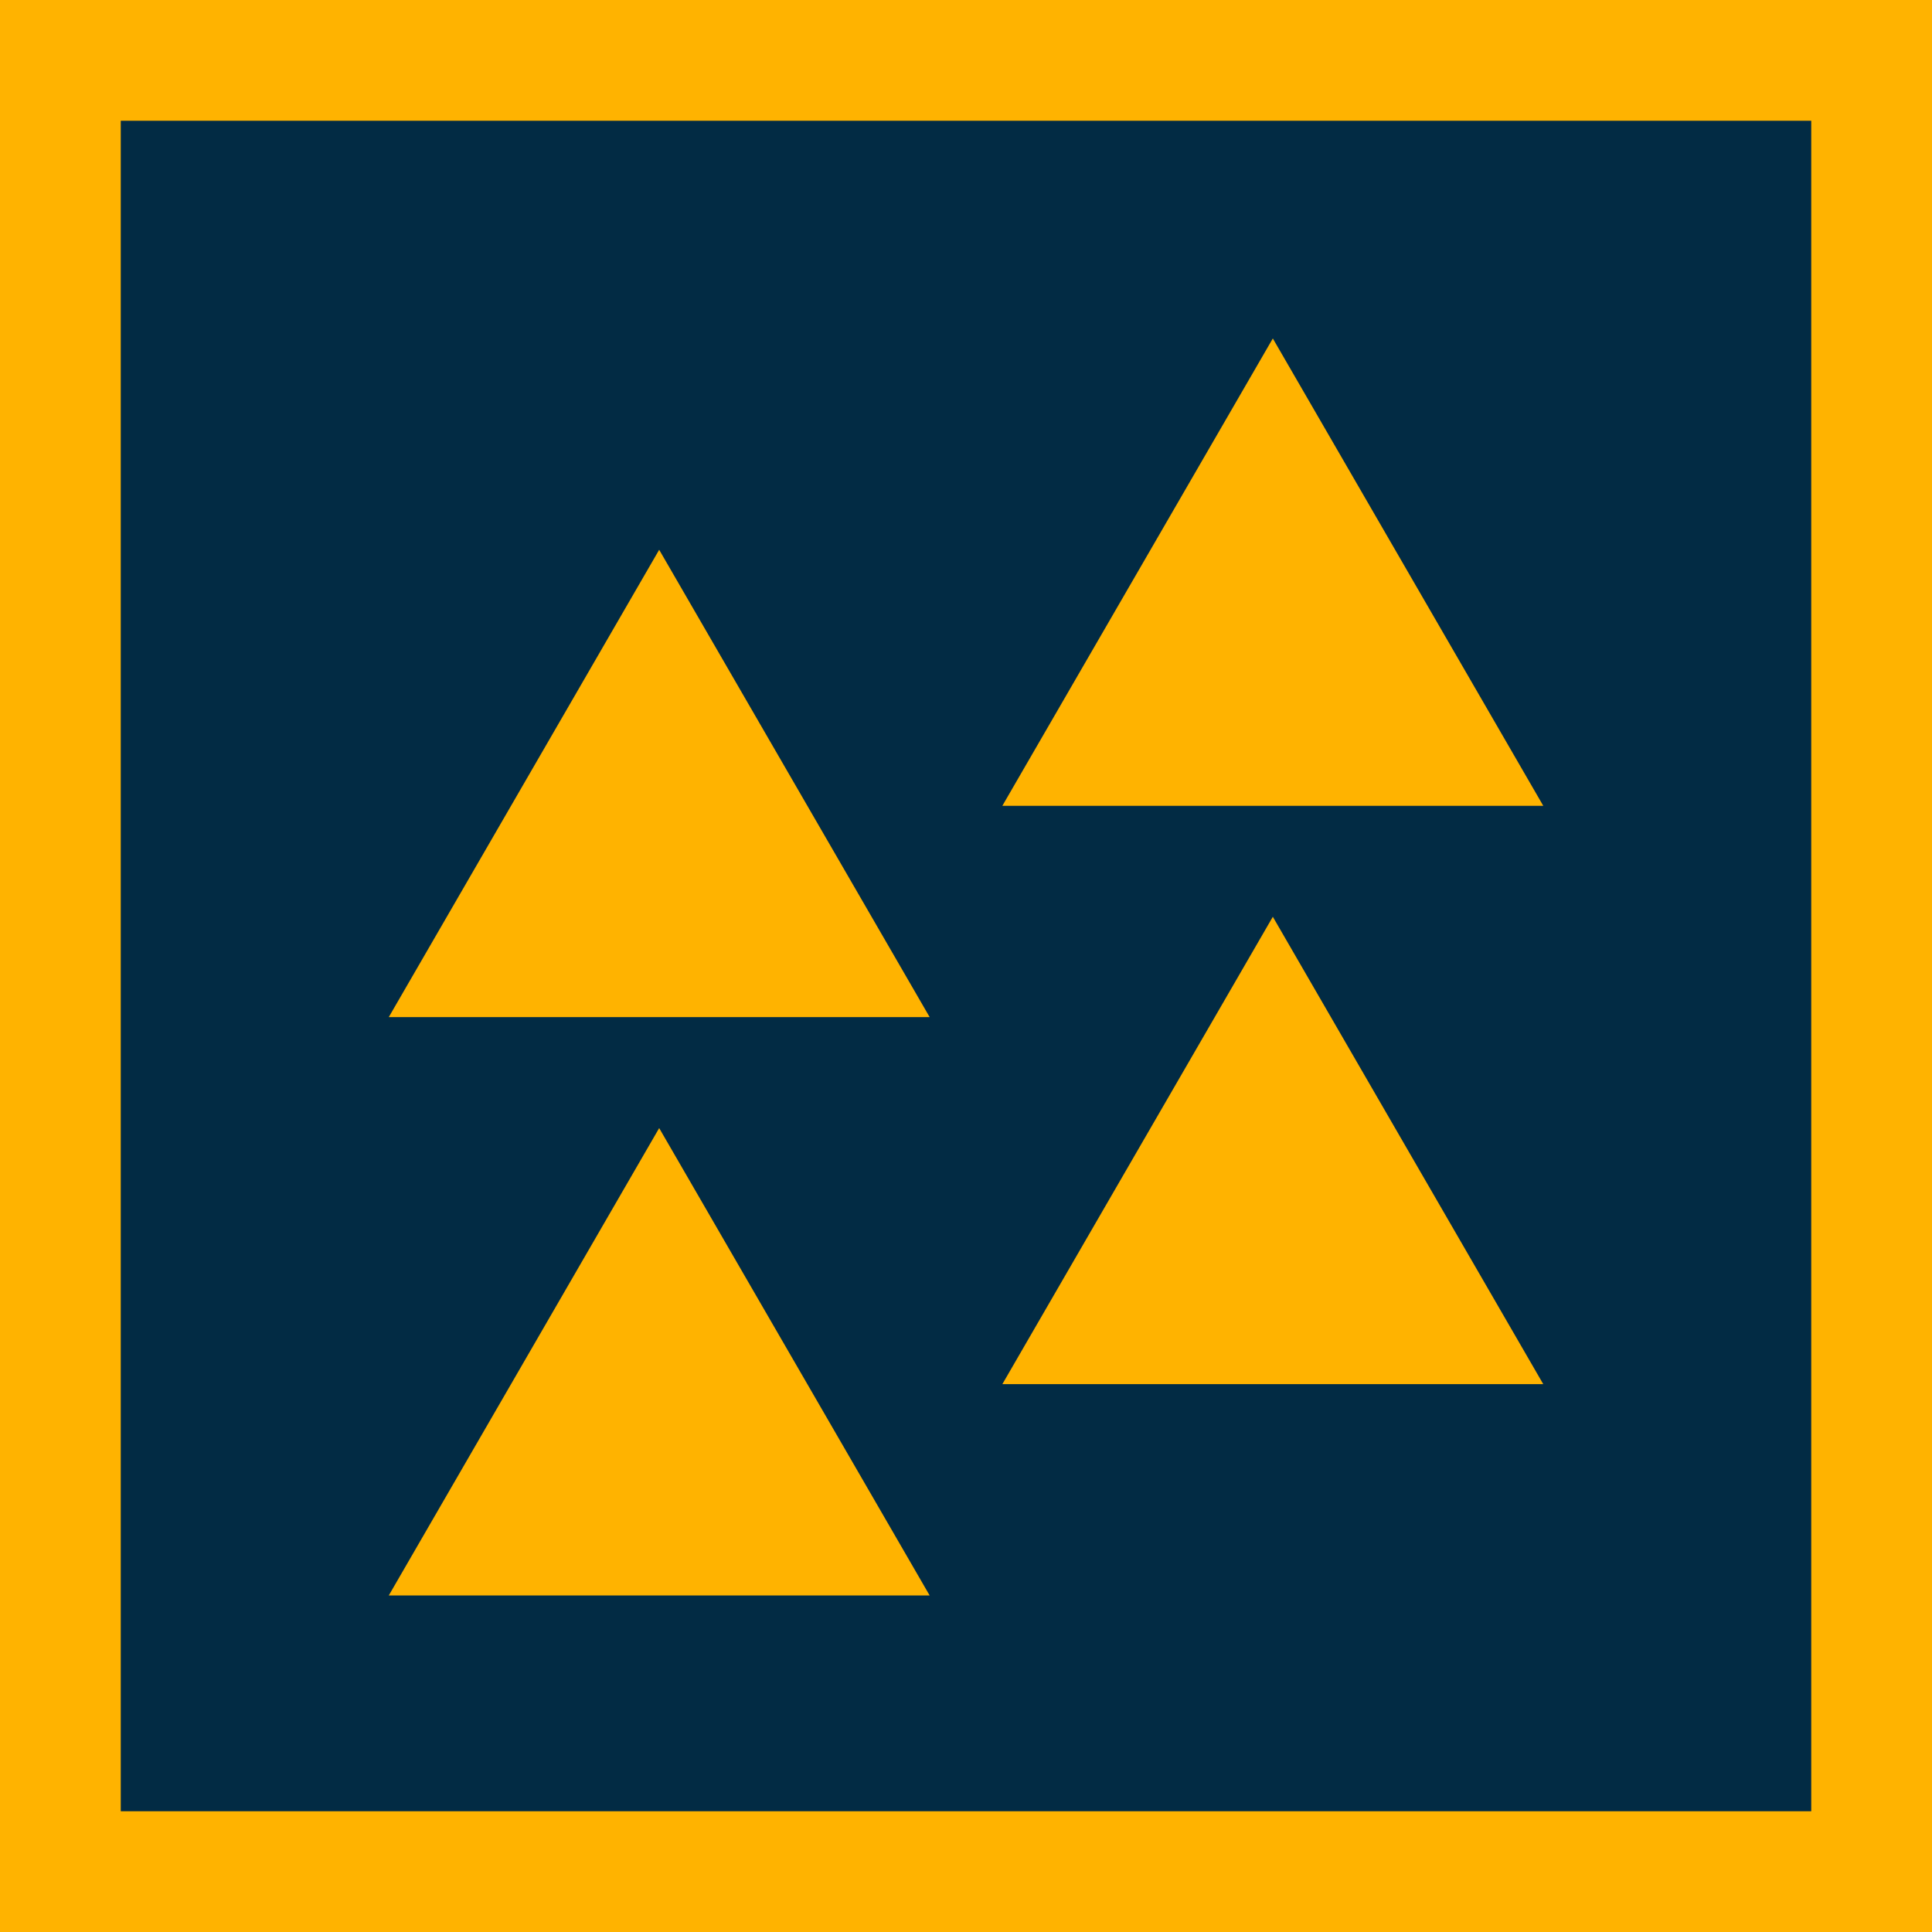
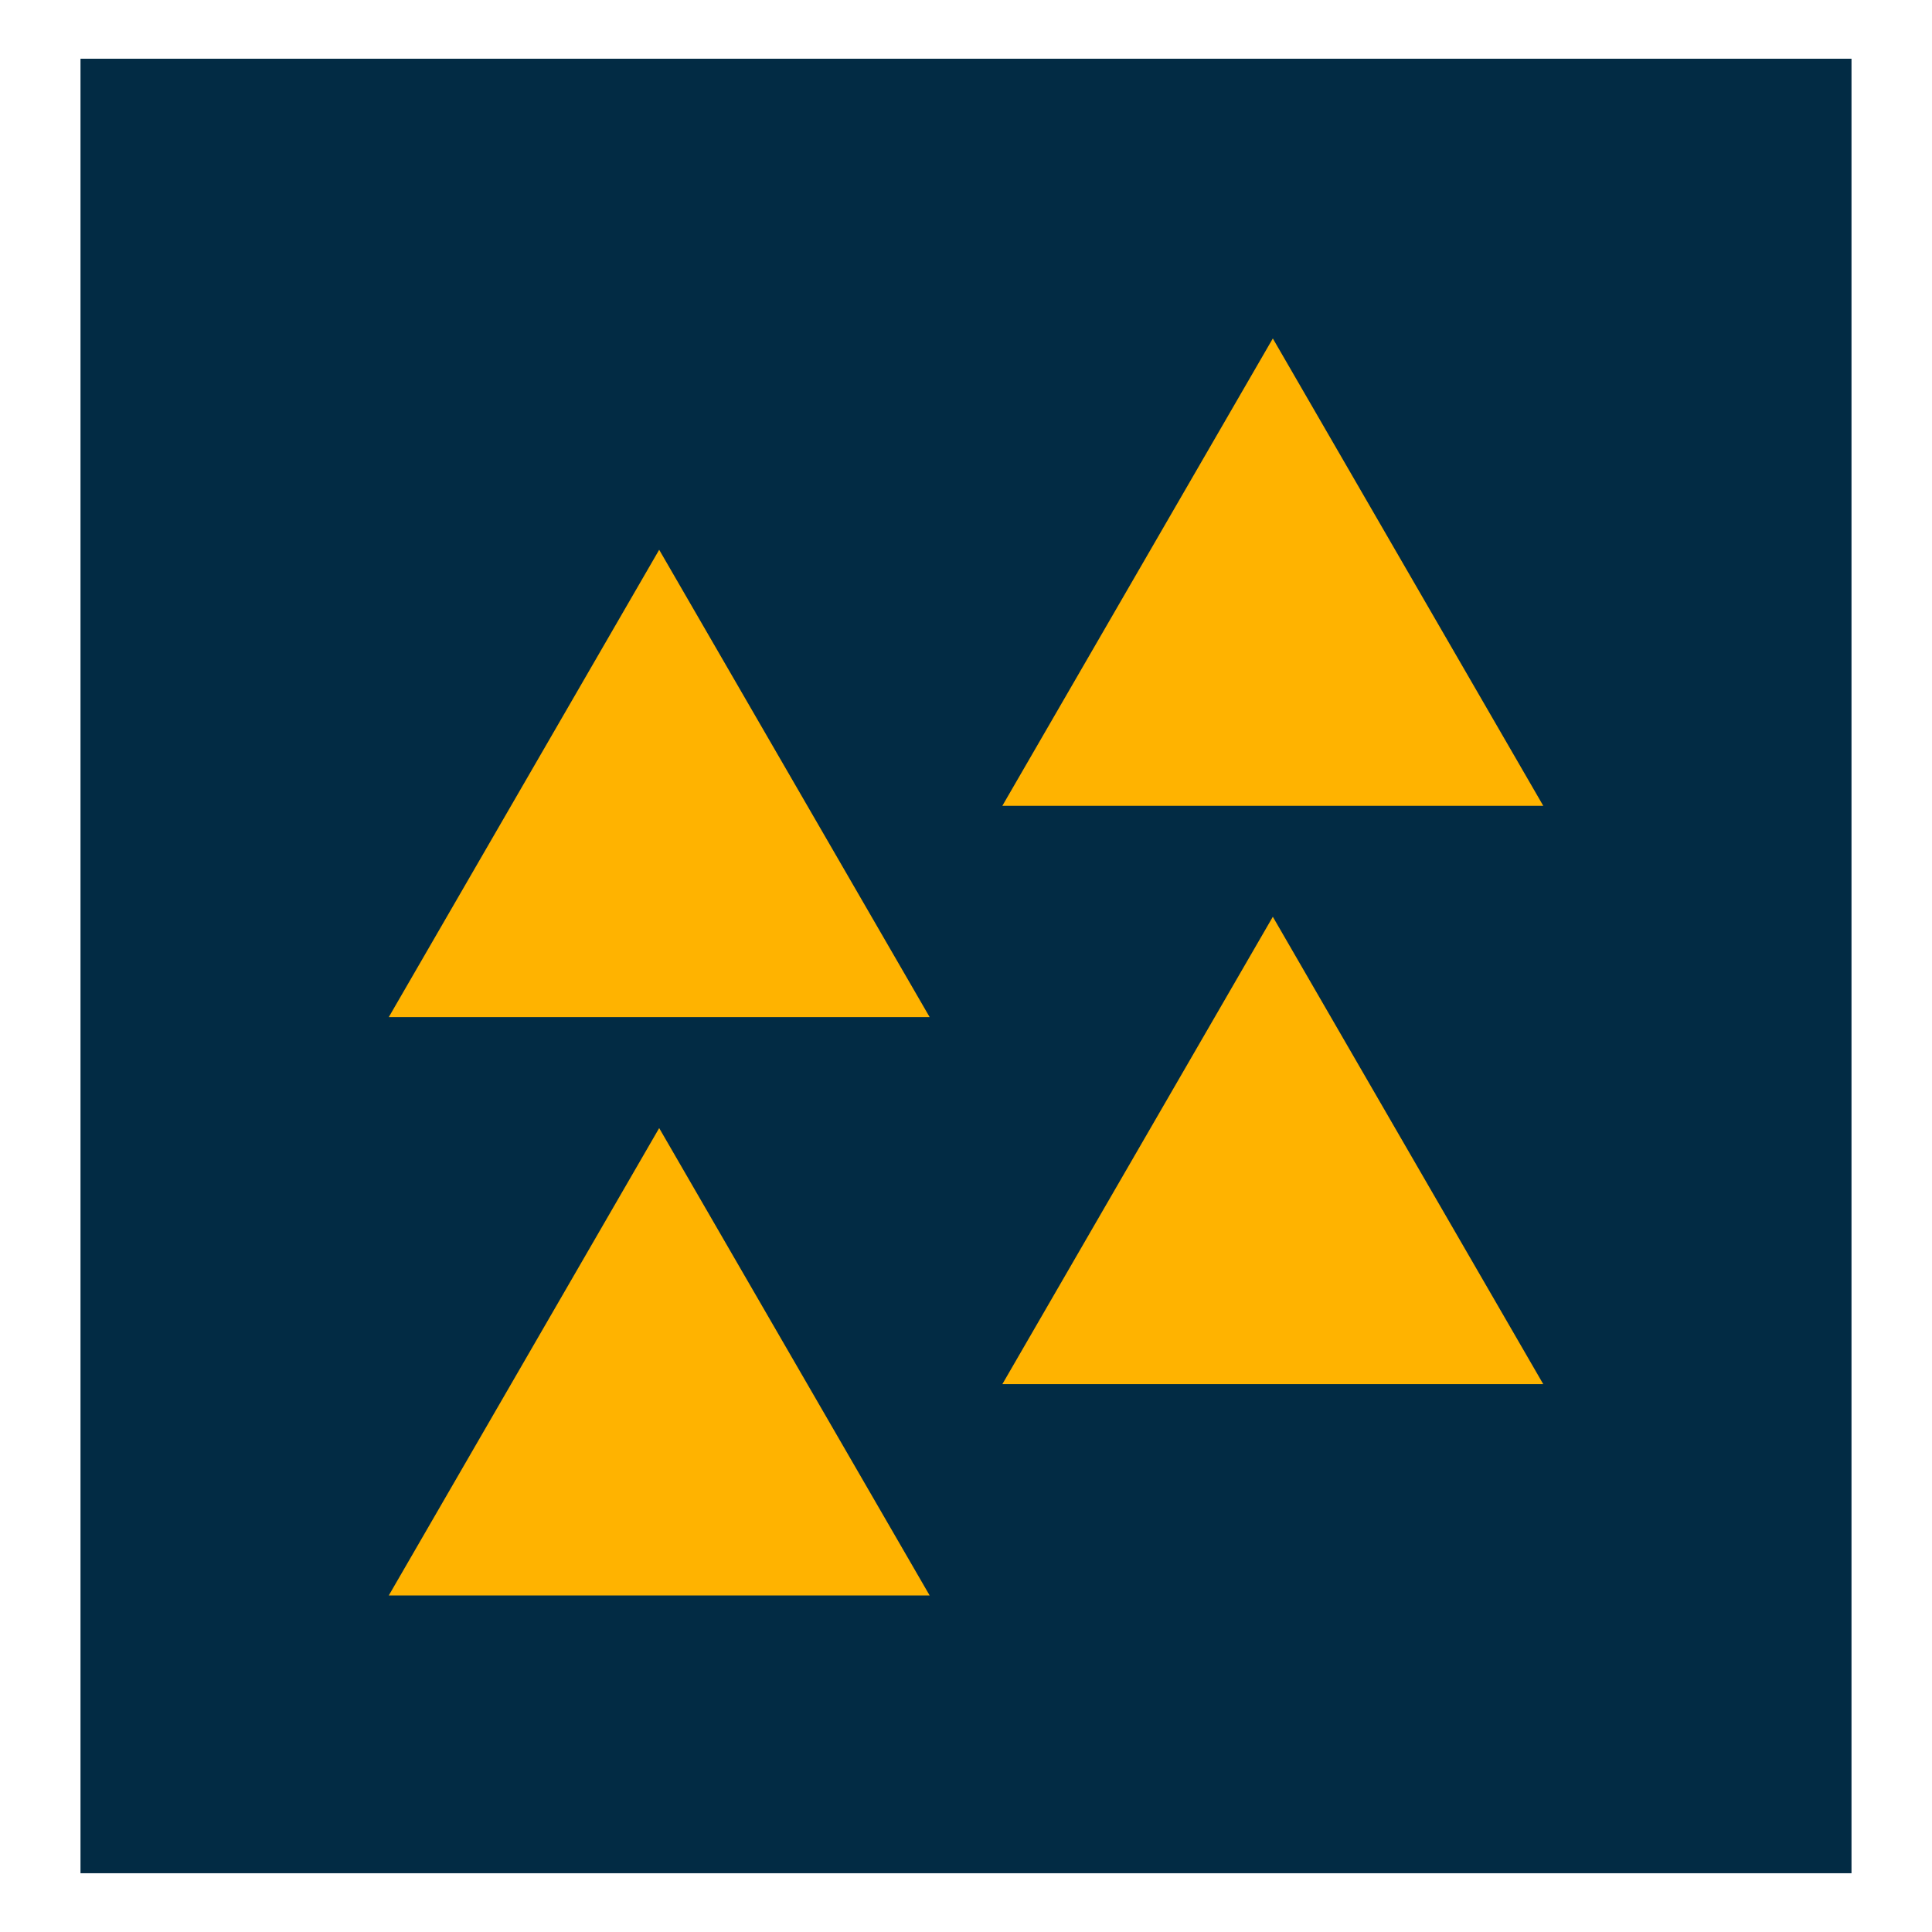
<svg xmlns="http://www.w3.org/2000/svg" width="48" height="48" viewBox="0 0 48 48" fill="none">
  <rect x="2" y="1.459" width="44" height="45.081" fill="#022B44" />
-   <path d="M0 48H48V0H0V48ZM3 3H45V45H3V3Z" fill="#FFB300" />
  <path d="M9.659 25.27H23.097L16.377 13.659L9.659 25.27ZM24.903 20.02H38.342L31.623 8.409L24.903 20.02ZM9.659 39.639H23.097L16.377 28.027L9.659 39.639ZM24.903 34.389H38.342L31.623 22.777L24.903 34.389Z" fill="#FFB300" />
</svg>